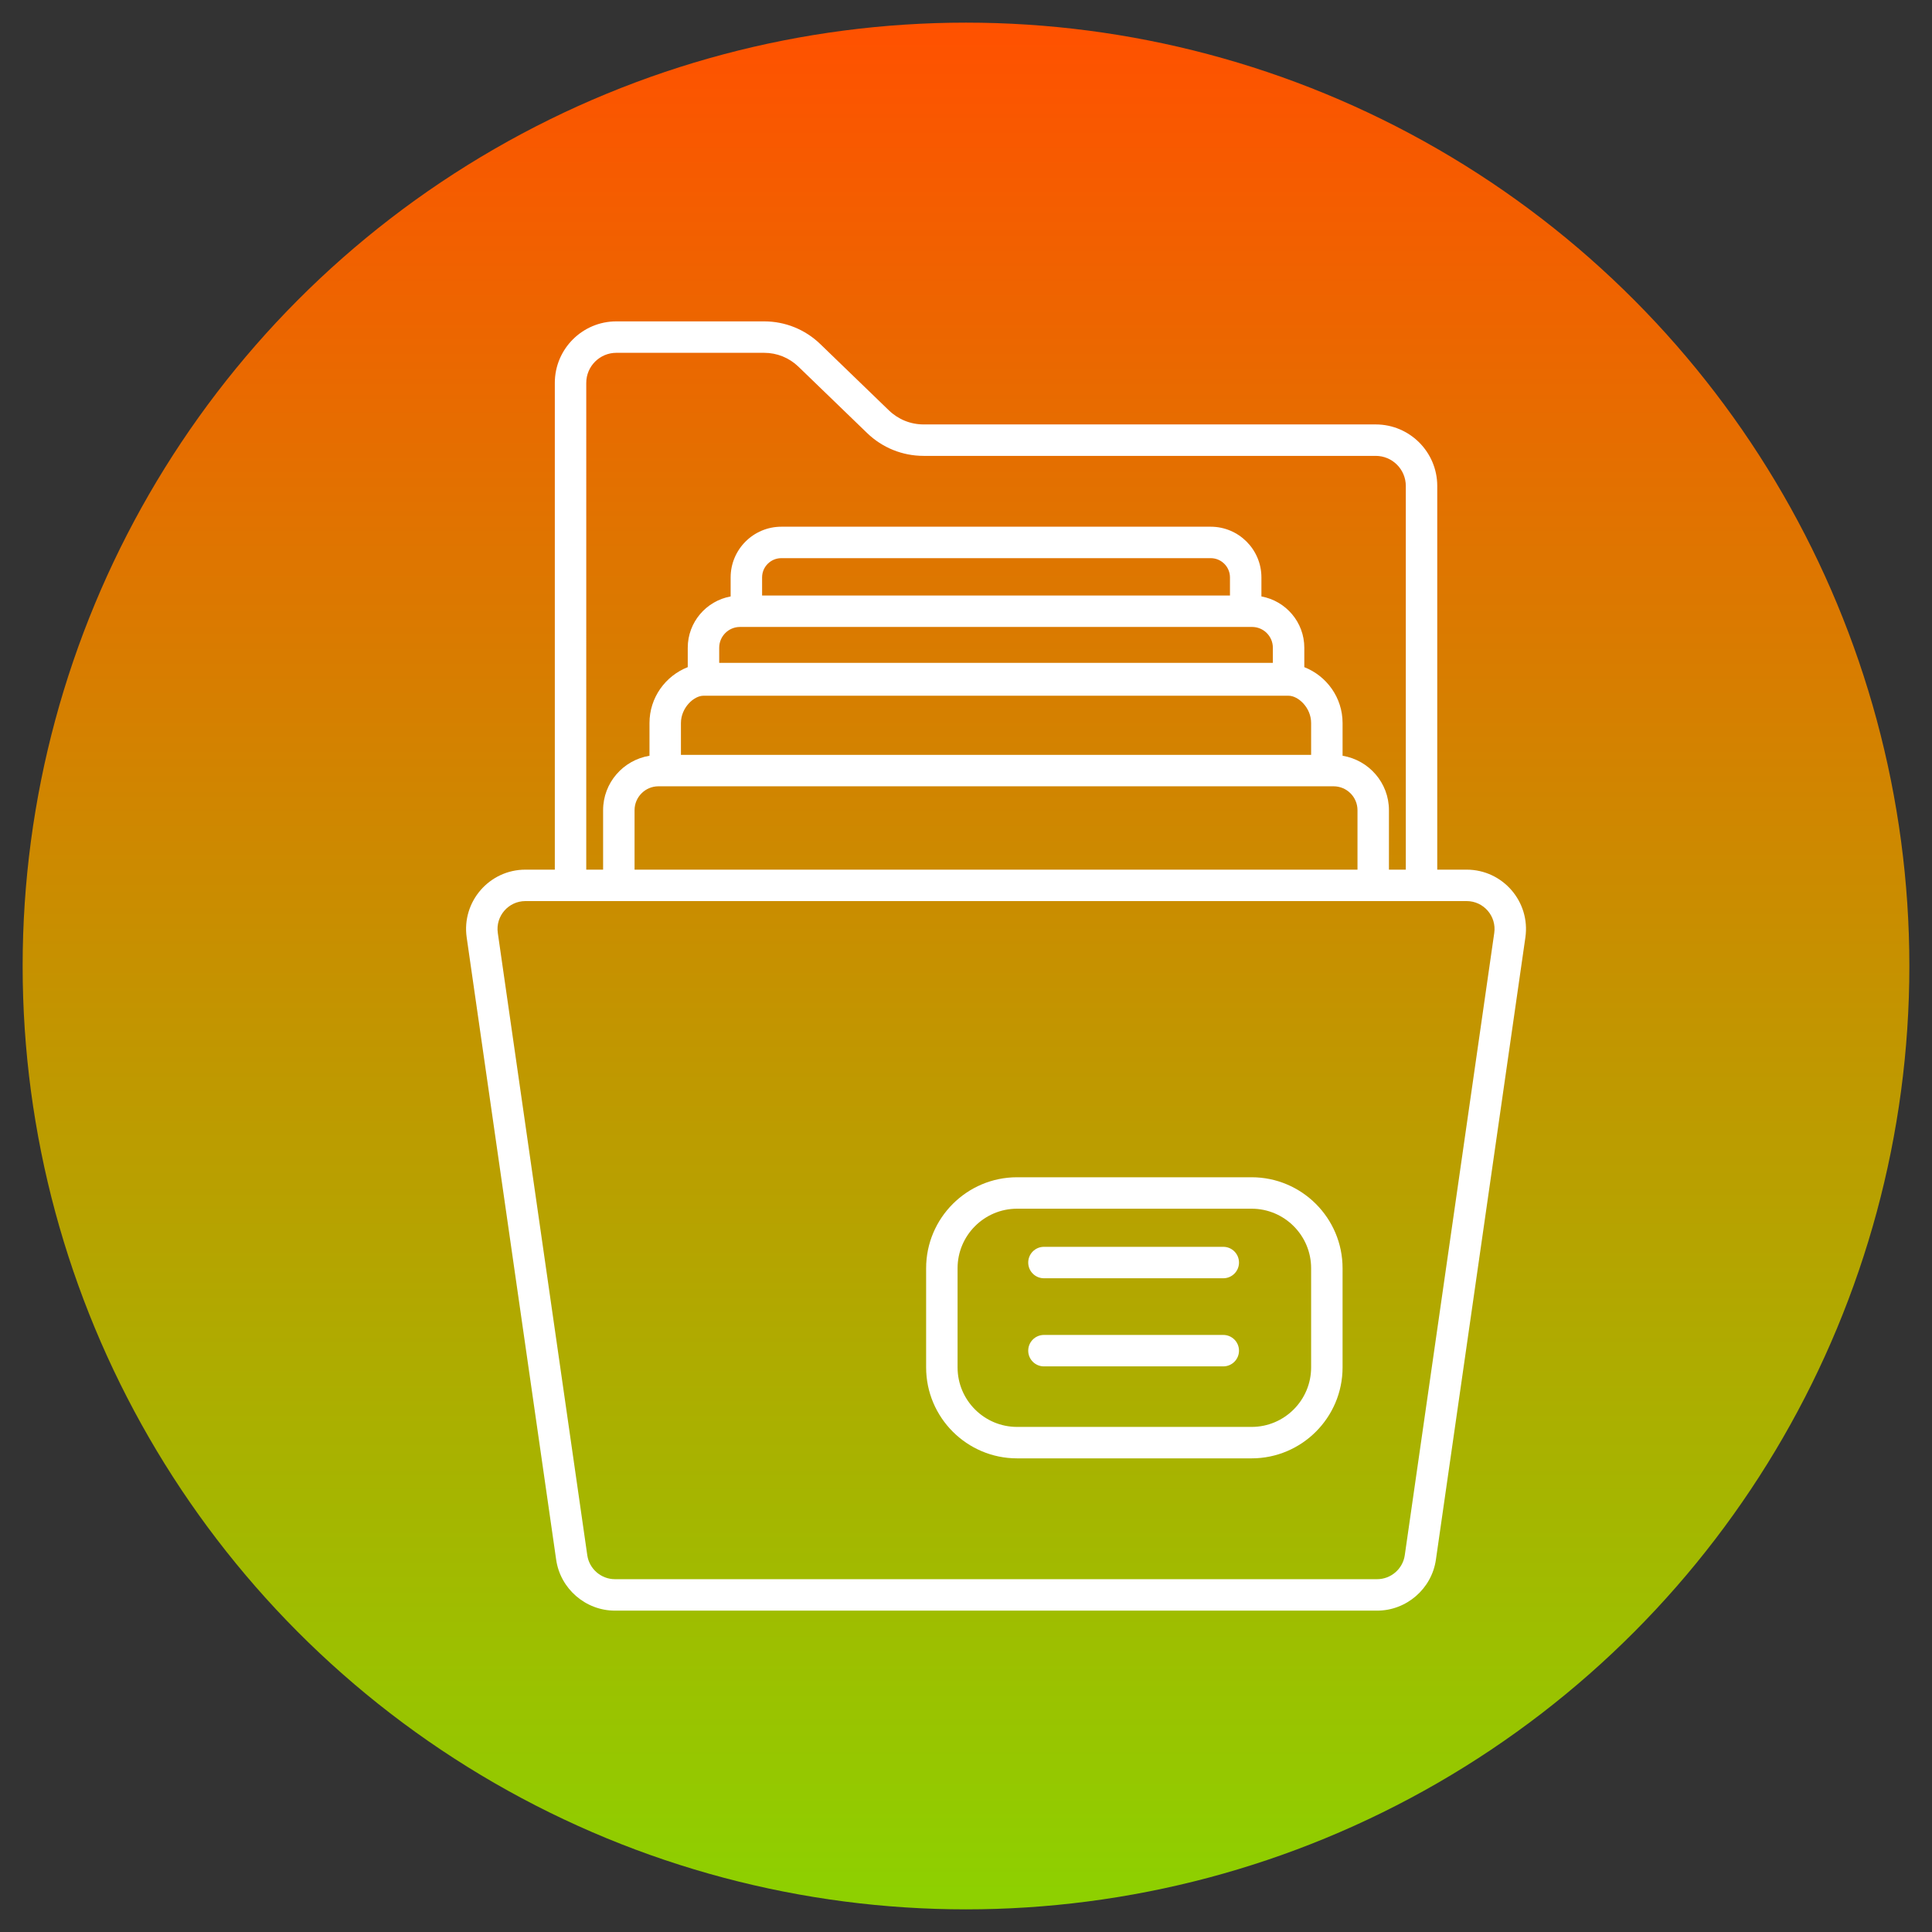
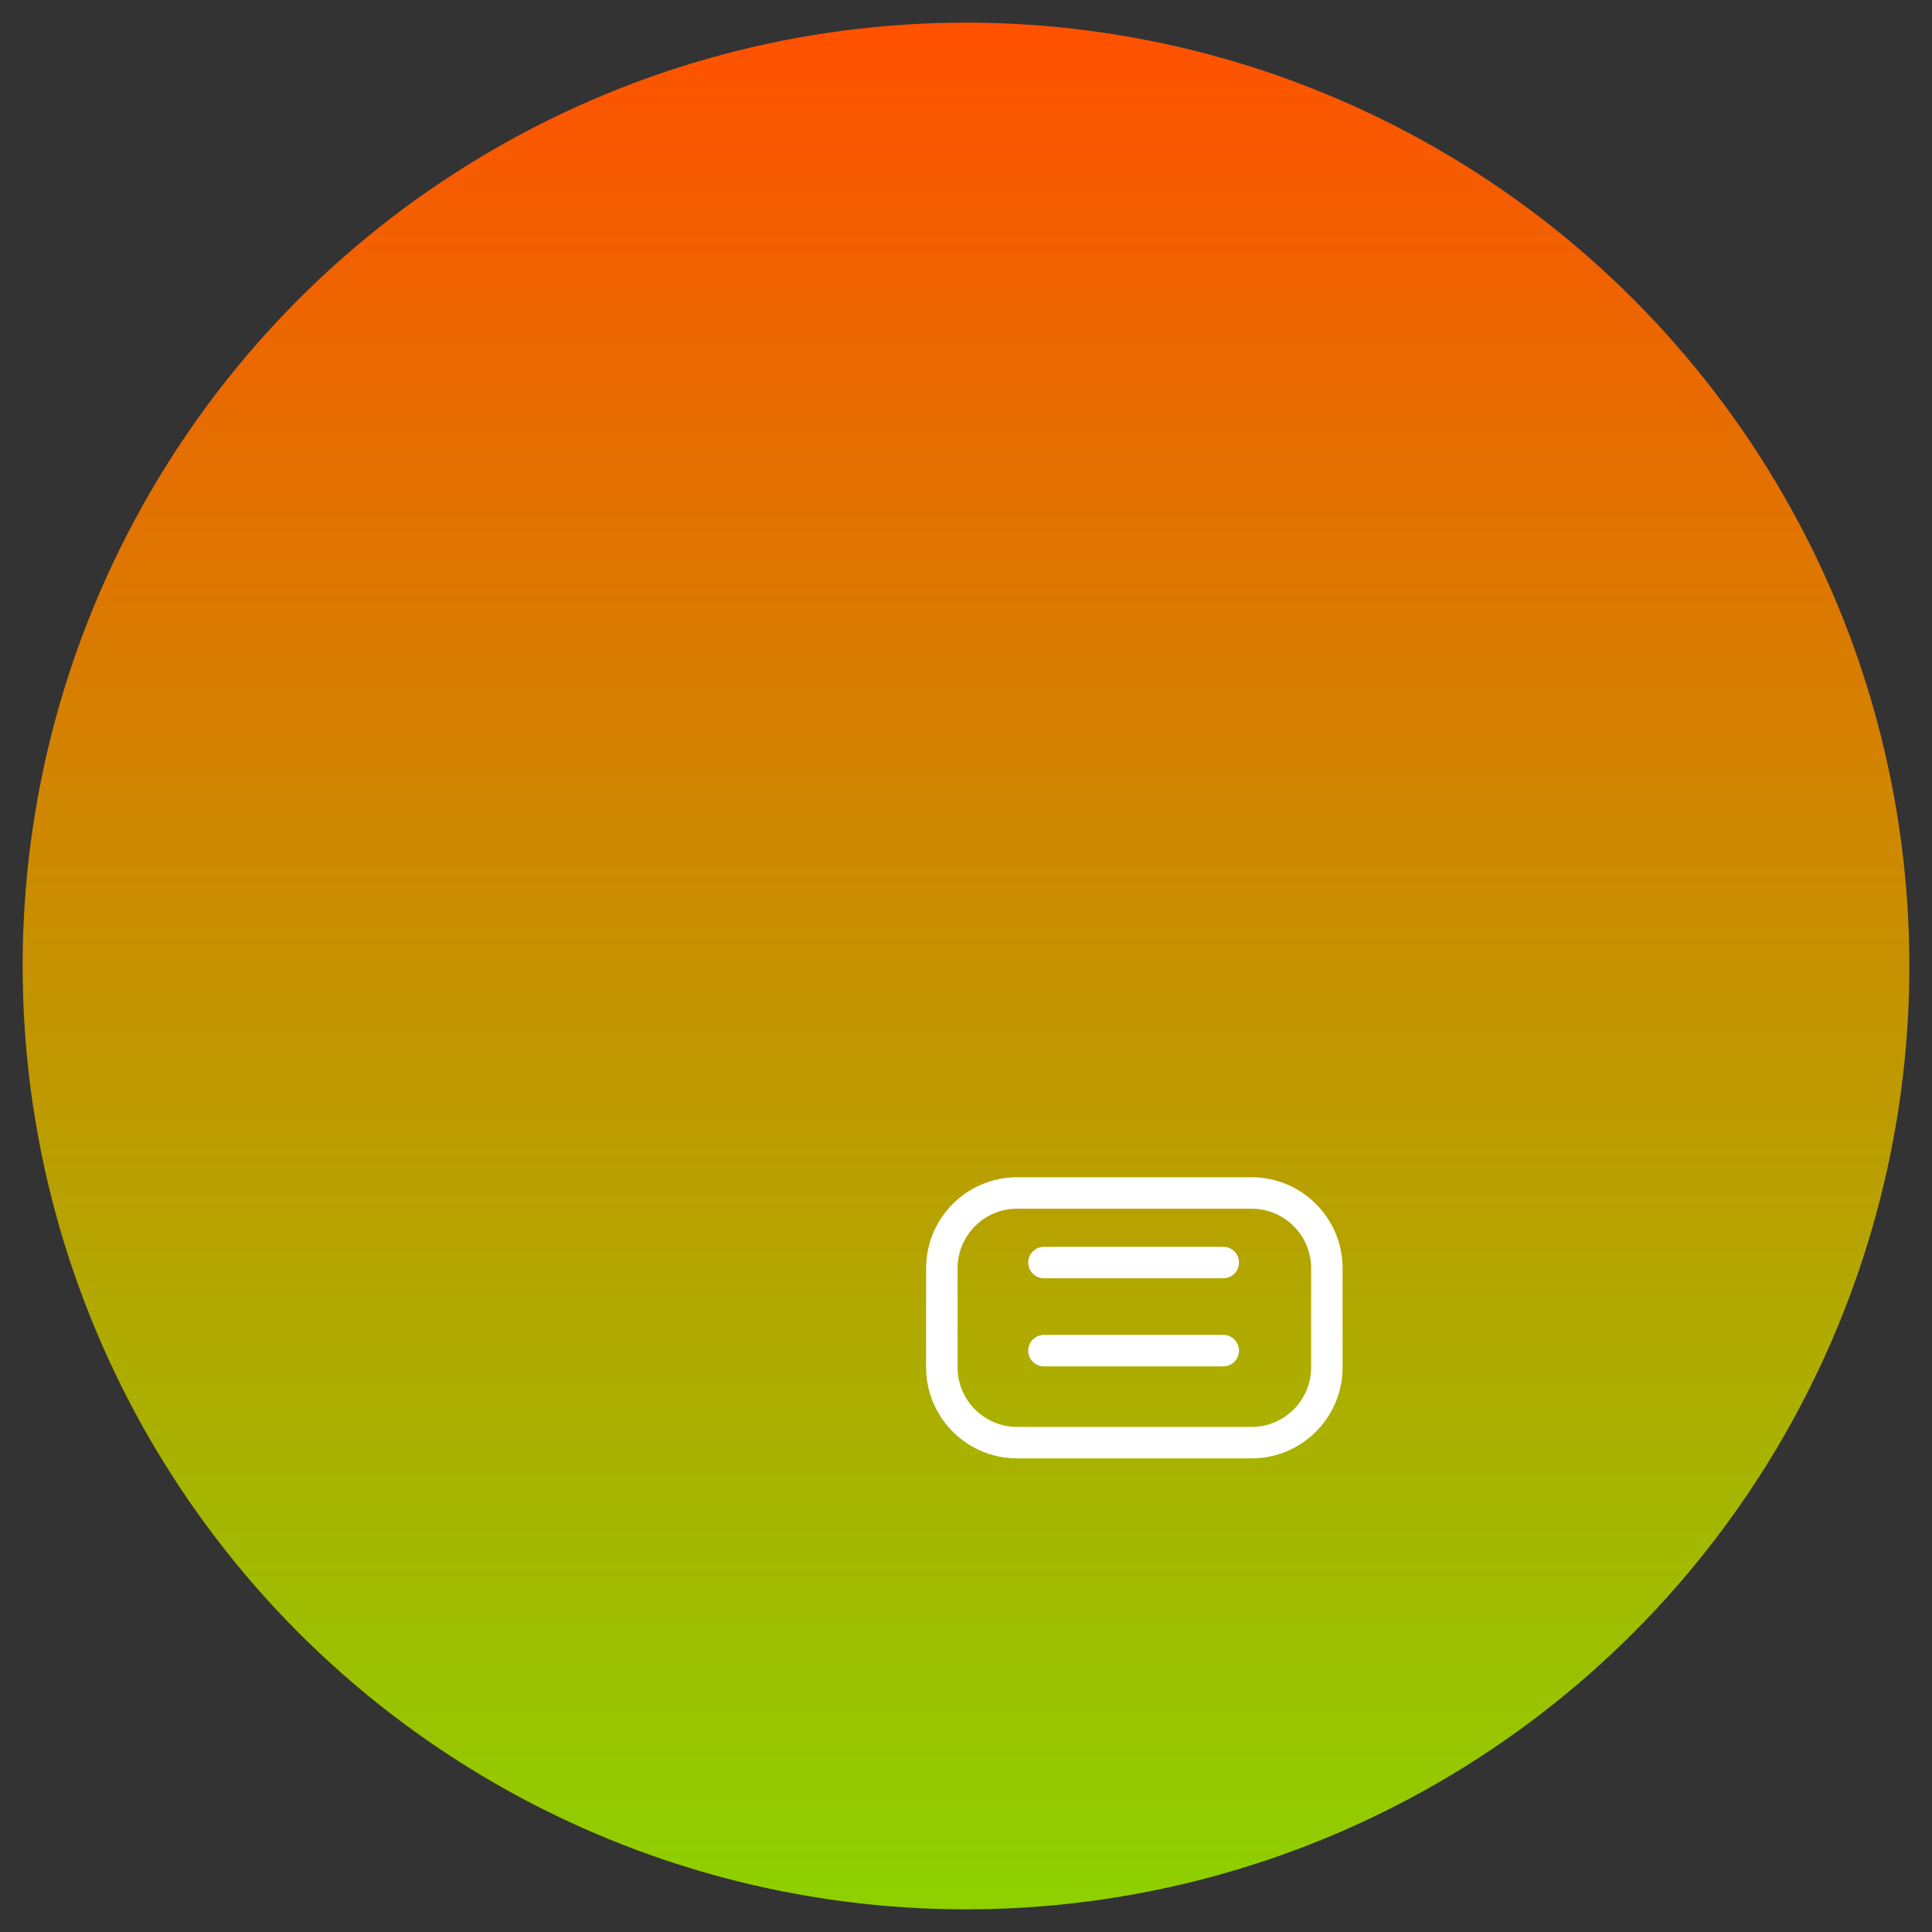
<svg xmlns="http://www.w3.org/2000/svg" enable-background="new 0 0 512 512" viewBox="0 0 512 512" width="300" height="300" version="1.1">
  <rect x="0" y="0" width="512" height="512" fill="#333333" stroke="none" />
  <g width="100%" height="100%" transform="matrix(1,0,0,1,0,0)">
    <linearGradient id="SVGID_1_" gradientUnits="userSpaceOnUse" x1="256" x2="256" y1="506" y2="6">
      <stop stop-opacity="1" stop-color="#8dd100" offset="0" />
      <stop stop-opacity="1" stop-color="#ff5100" offset="1" />
    </linearGradient>
    <g id="_x32_4_File">
      <g>
        <circle cx="256" cy="256" fill="url(#SVGID_1_)" r="250" data-original-color="SVGID_1_" stroke="none" stroke-opacity="1" />
        <g fill="#fff">
-           <path d="m364.584 112.478h-119.805c-3.454 0-6.722-1.322-9.209-3.722l-18.19-17.578c-4.014-3.875-9.297-6.011-14.876-6.011h-39.17c-8.988 0-16.302 7.314-16.302 16.304v128.993h-7.786c-9.59 0-16.932 8.512-15.57 17.967l23.714 164.912c1.104 7.69 7.796 13.491 15.566 13.491h202.005c7.77 0 14.463-5.801 15.566-13.491l23.714-164.912v.002c1.362-9.457-5.979-17.969-15.57-17.969h-7.786v-101.682c.001-8.99-7.313-16.304-16.301-16.304zm-209.219-11.008c0-4.395 3.574-7.97 7.969-7.97h39.17c3.408 0 6.634 1.304 9.089 3.672l18.19 17.576c4.046 3.91 9.372 6.063 14.997 6.063h119.805c4.395 0 7.969 3.576 7.969 7.97v101.681h-4.469v-15.754c0-7.272-5.335-13.28-12.288-14.424v-8.671c0-6.739-4.218-12.482-10.14-14.812v-5.143c0-6.785-4.916-12.42-11.367-13.594v-5.047c0-7.407-6.029-13.434-13.438-13.434h-113.784c-7.409 0-13.438 6.027-13.438 13.434v5.047c-6.452 1.174-11.367 6.809-11.367 13.594v5.142c-5.923 2.329-10.14 8.073-10.14 14.812v8.671c-6.955 1.143-12.292 7.151-12.292 14.425v15.754h-4.466zm170.589 56.345h-123.99v-4.797c0-2.813 2.288-5.101 5.104-5.101h113.782c2.816 0 5.104 2.288 5.104 5.101zm-129.847 8.333h135.703c3.04 0 5.511 2.472 5.511 5.511v4.01h-146.725v-4.01c0-3.039 2.471-5.511 5.511-5.511zm-9.677 18.229h155.059c2.496 0 5.973 3.092 5.973 7.236v8.431h-167.006v-8.431c0-4.037 3.405-7.236 5.974-7.236zm-11.934 24.001h178.923c3.49 0 6.331 2.84 6.331 6.331v15.754h-191.585v-15.754c0-3.491 2.842-6.331 6.331-6.331zm221.497 38.865v.002l-23.714 164.912c-.518 3.617-3.665 6.343-7.318 6.343h-202.005c-3.652 0-6.8-2.726-7.318-6.343l-23.714-164.914c-.641-4.452 2.818-8.447 7.321-8.447 16.835 0 265.064 0 249.427 0 4.499 0 7.964 3.991 7.321 8.447z" fill="#ffffff" fill-opacity="1" data-original-color="#ffffffff" stroke="none" stroke-opacity="1" />
          <path d="m331.69 311.986h-62.152c-13.291 0-24.105 10.814-24.105 24.105v26.286c0 13.291 10.814 24.103 24.105 24.103h62.152c13.291 0 24.105-10.812 24.105-24.103v-26.286c0-13.291-10.814-24.105-24.105-24.105zm15.772 50.391c0 8.696-7.074 15.77-15.771 15.77h-62.152c-8.698 0-15.771-7.074-15.771-15.77v-26.286c0-8.696 7.074-15.771 15.771-15.771h62.152c8.698 0 15.771 7.075 15.771 15.771z" fill="#ffffff" fill-opacity="1" data-original-color="#ffffffff" stroke="none" stroke-opacity="1" />
          <path d="m324.18 330.421h-47.523c-2.301 0-4.167 1.865-4.167 4.167 0 2.301 1.865 4.167 4.167 4.167h47.523c2.301 0 4.167-1.865 4.167-4.167s-1.865-4.167-4.167-4.167z" fill="#ffffff" fill-opacity="1" data-original-color="#ffffffff" stroke="none" stroke-opacity="1" />
          <path d="m324.18 353.772h-47.523c-2.301 0-4.167 1.865-4.167 4.167s1.865 4.167 4.167 4.167h47.523c2.301 0 4.167-1.865 4.167-4.167s-1.865-4.167-4.167-4.167z" fill="#ffffff" fill-opacity="1" data-original-color="#ffffffff" stroke="none" stroke-opacity="1" />
        </g>
      </g>
    </g>
    <g id="Layer_1" />
  </g>
</svg>